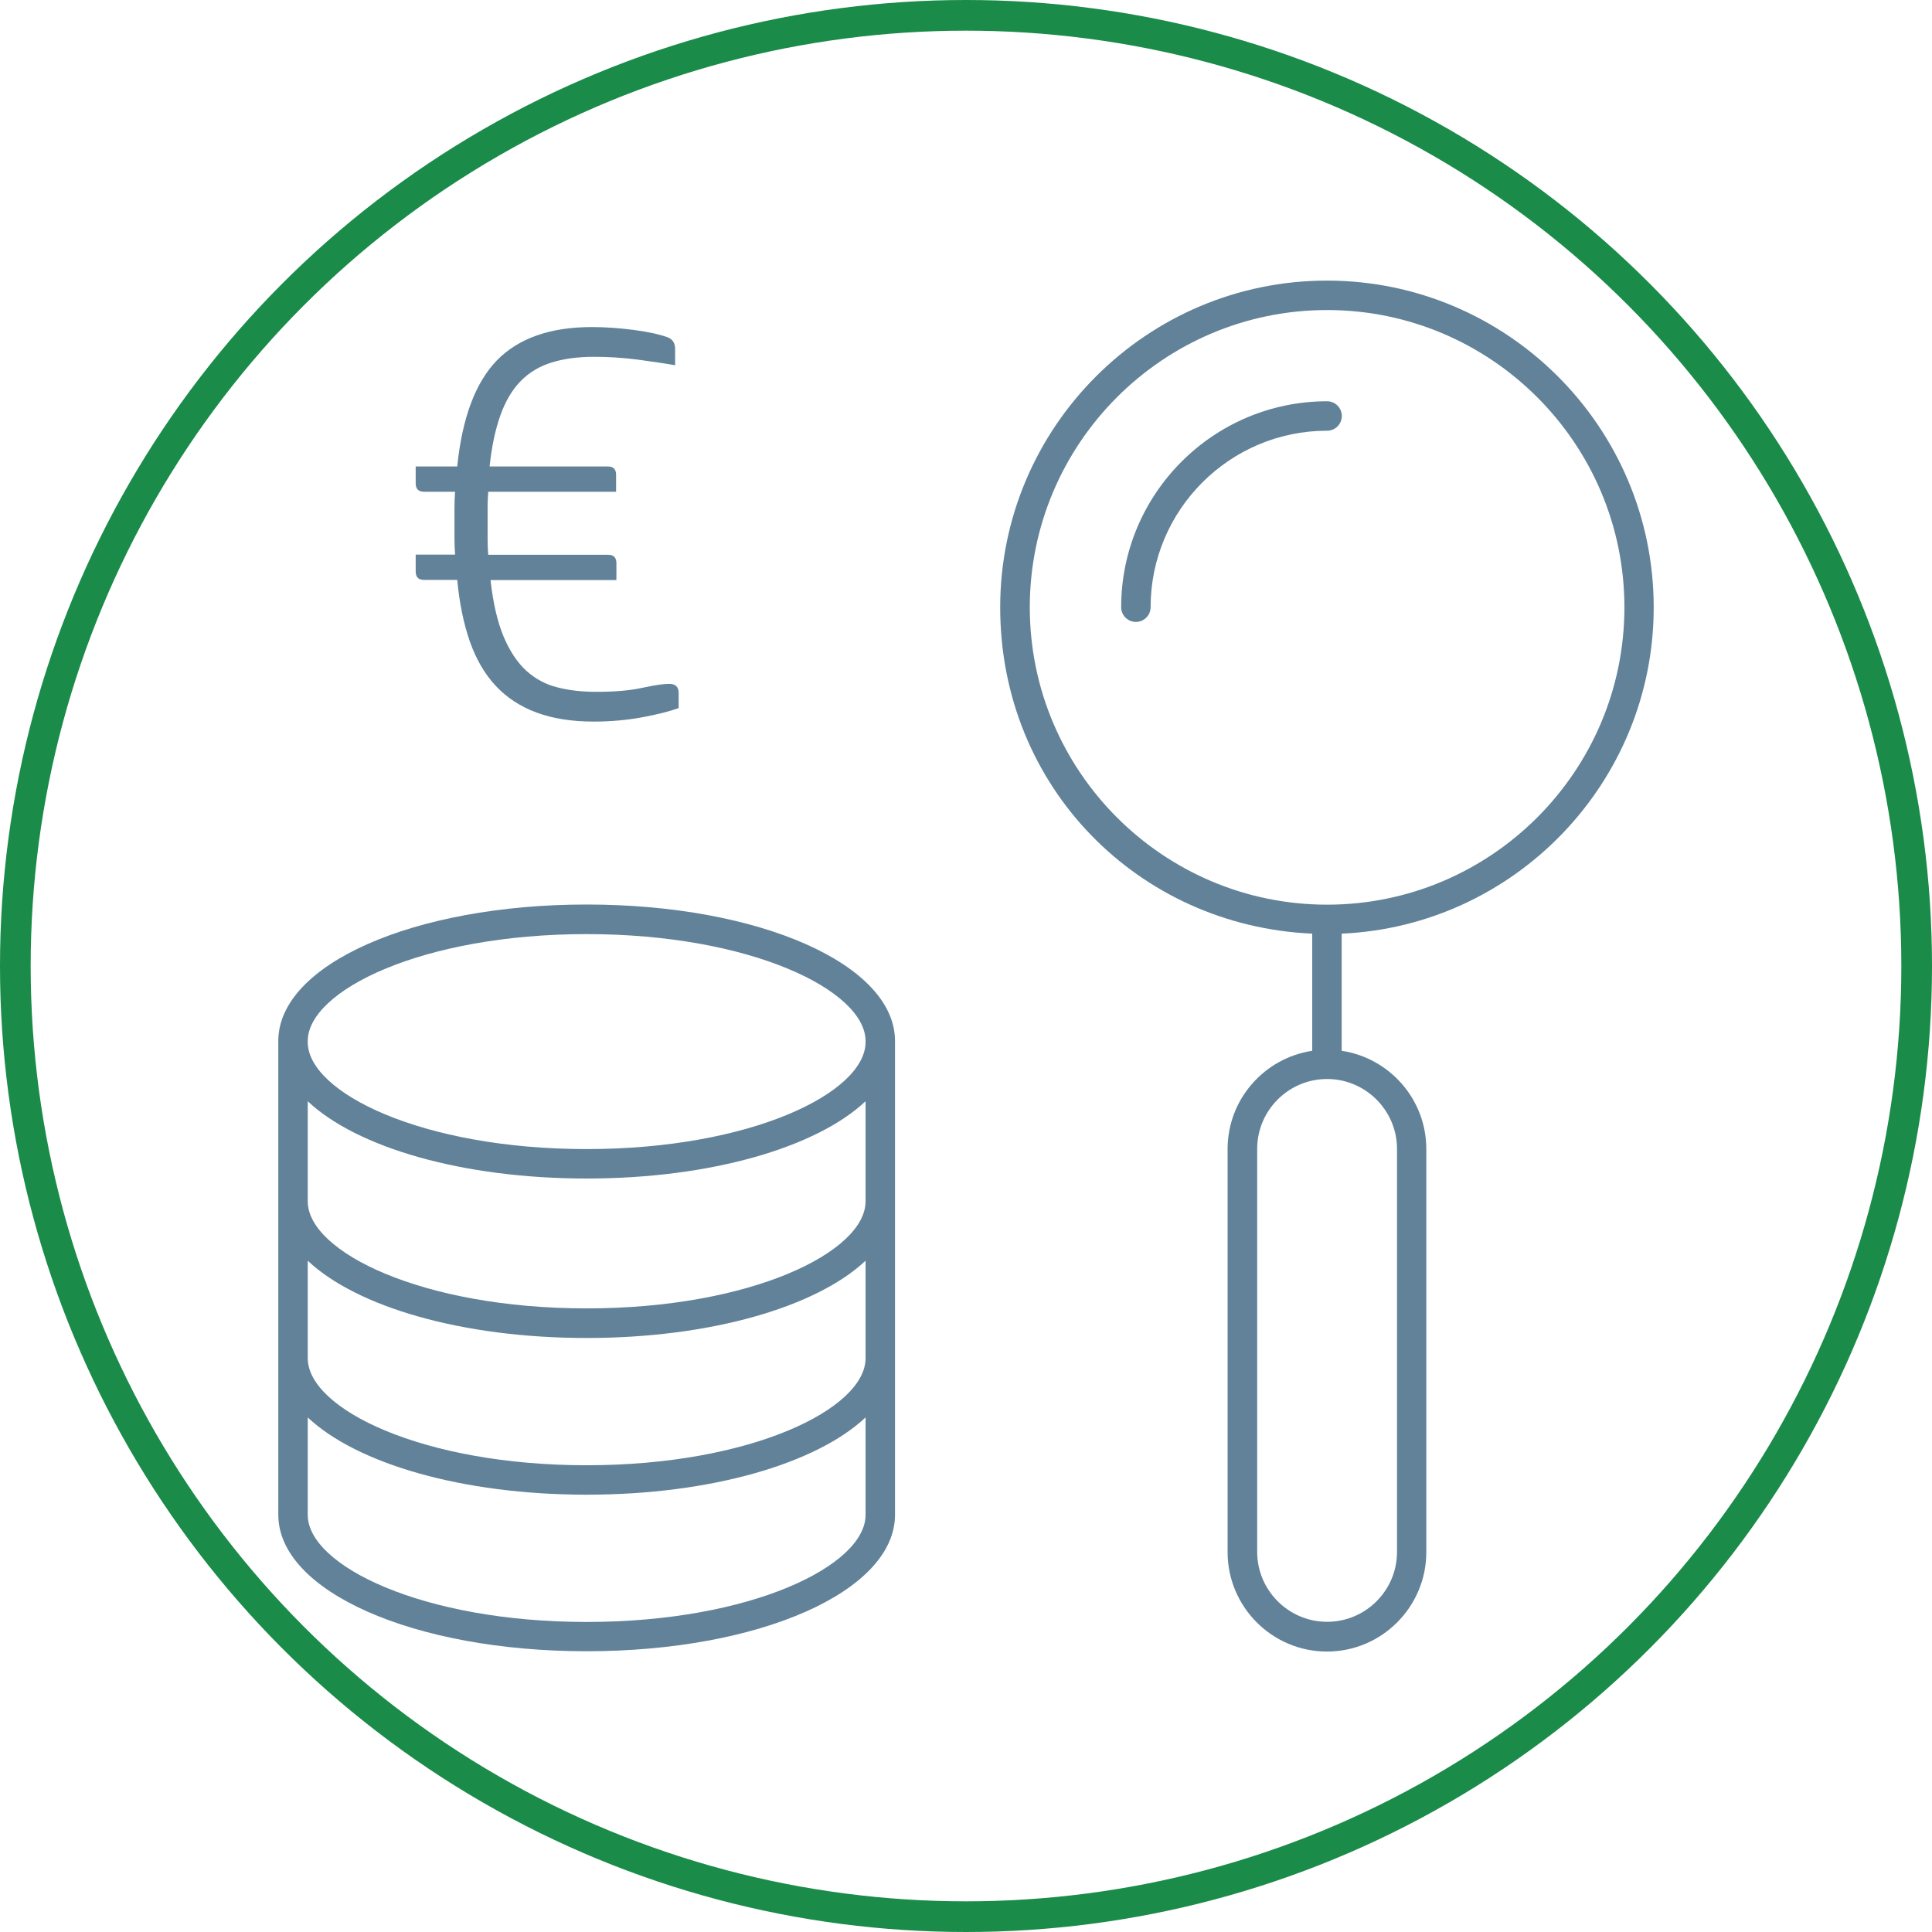
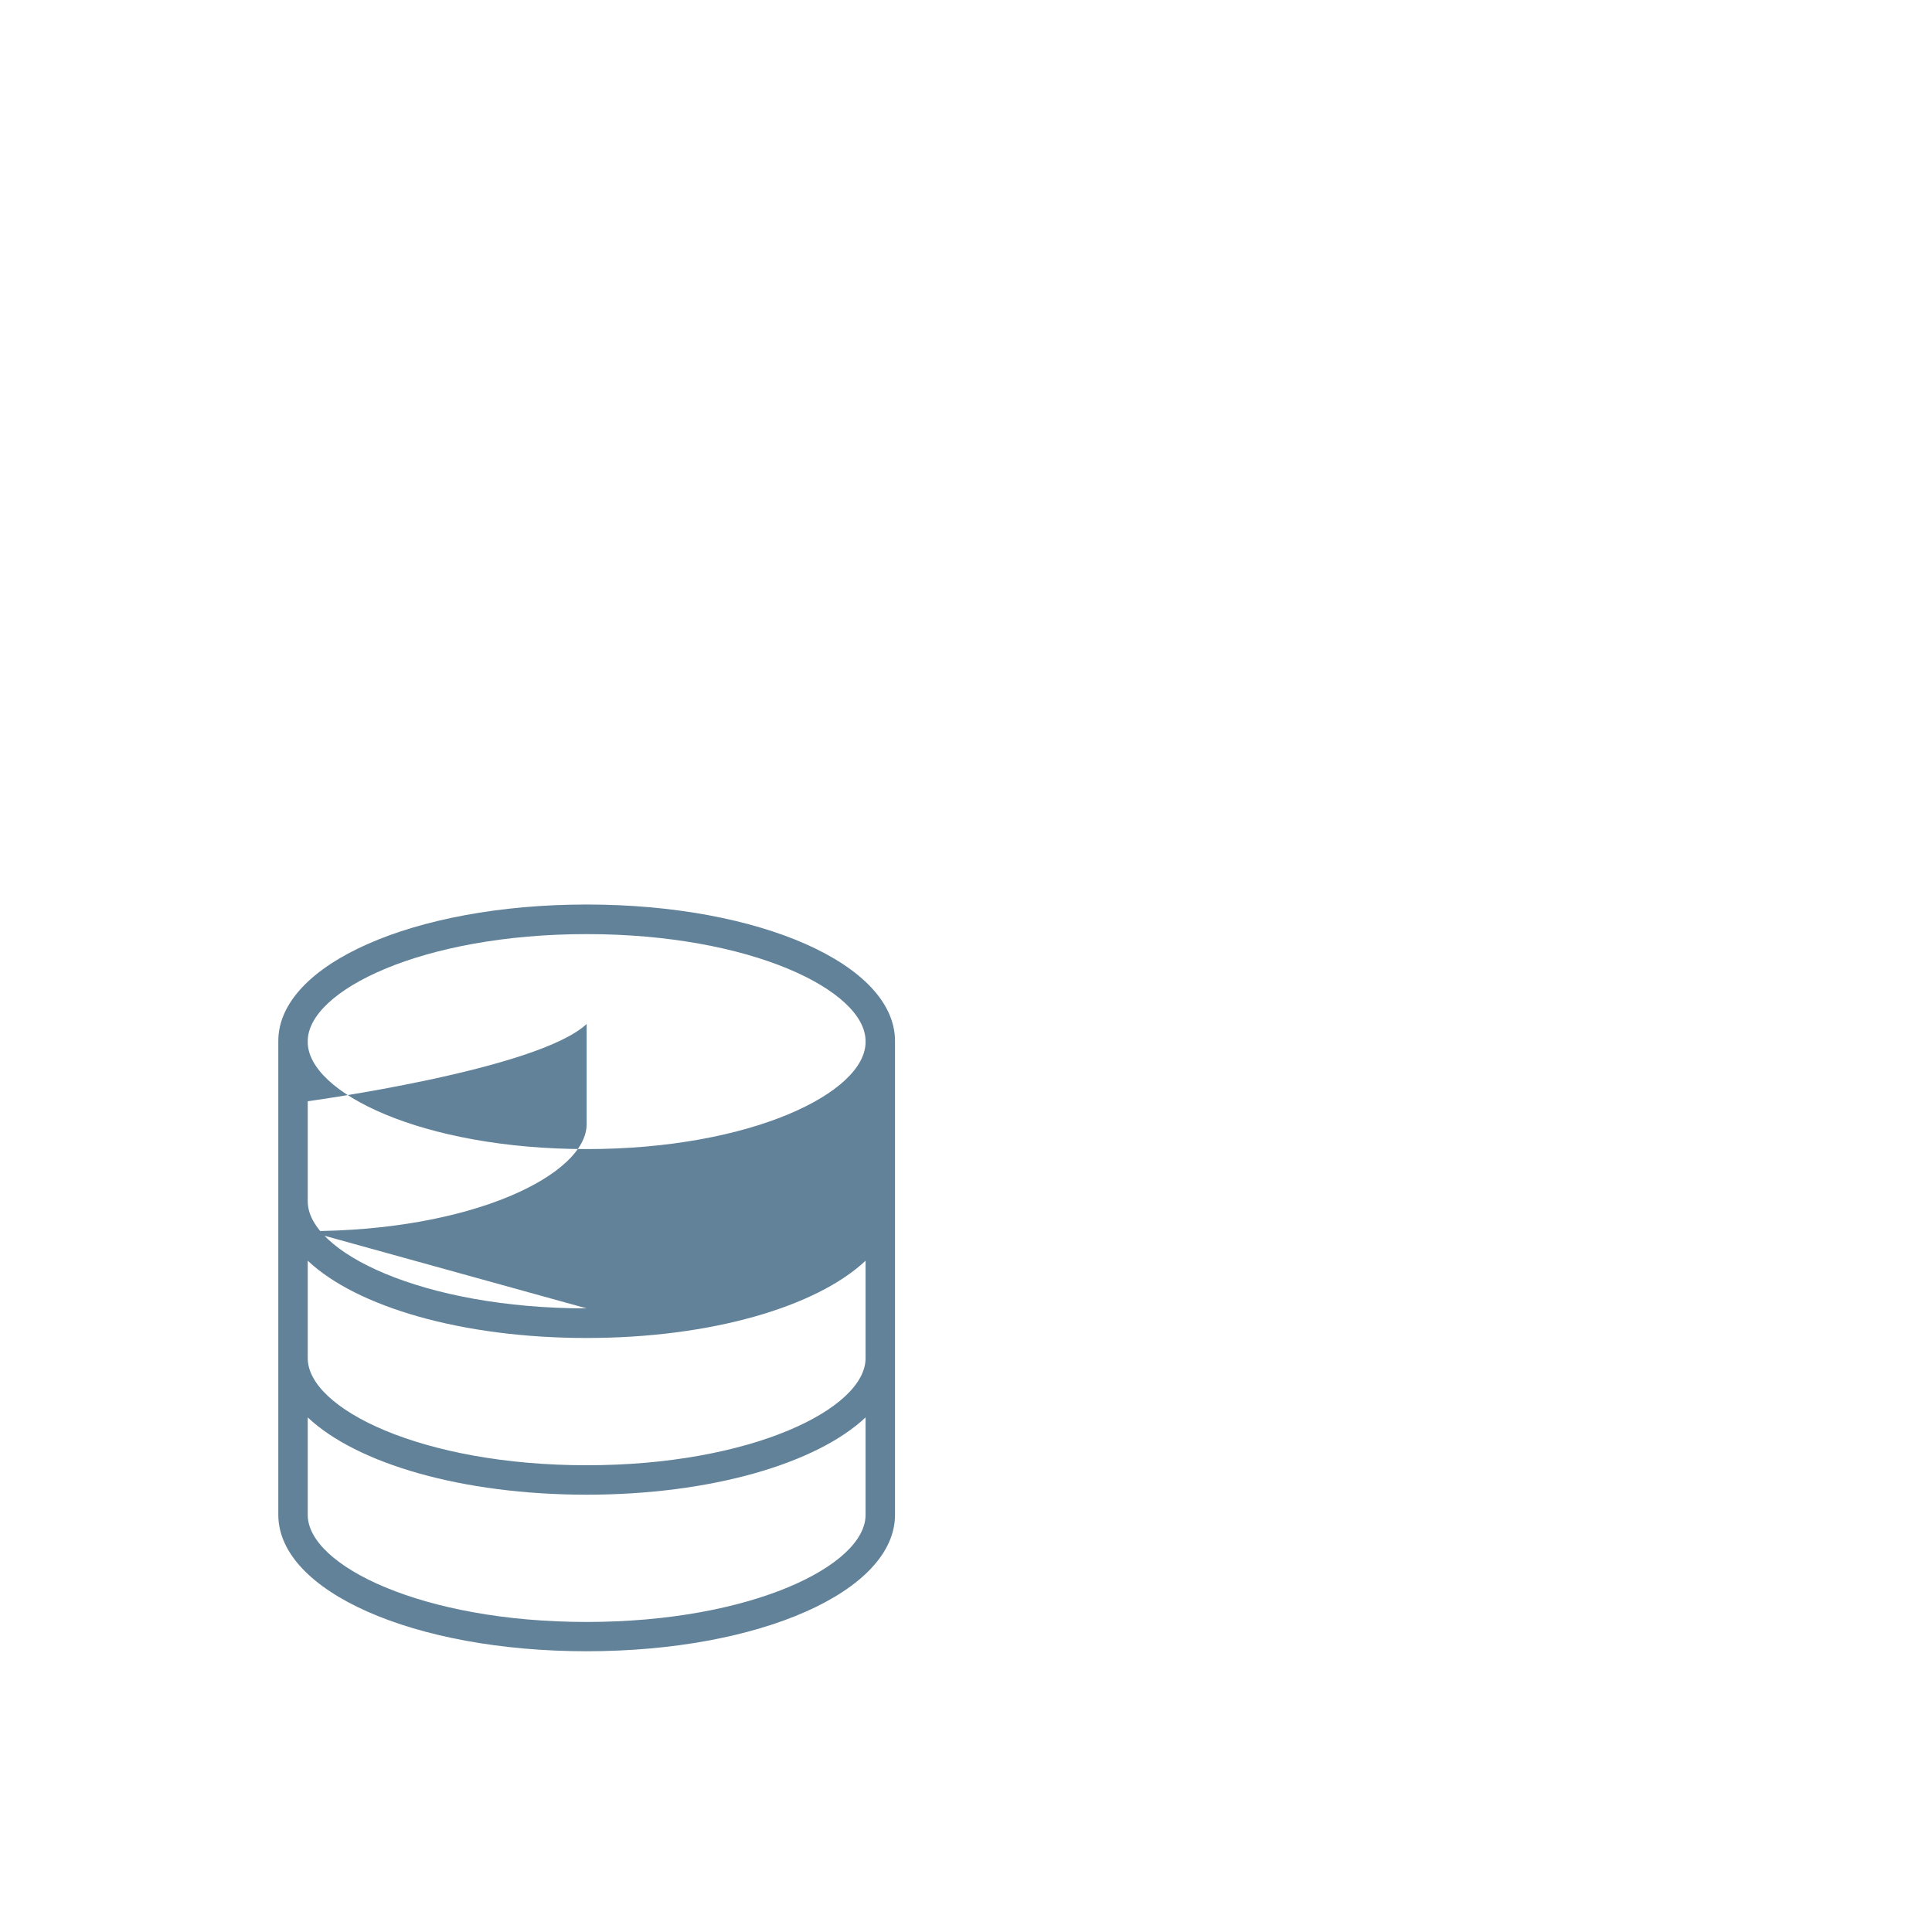
<svg xmlns="http://www.w3.org/2000/svg" id="Ebene_1" data-name="Ebene 1" width="126" height="126" viewBox="0 0 126 126">
  <defs>
    <style>
      .cls-1 {
        fill: none;
        stroke: #1a8b49;
        stroke-miterlimit: 10;
        stroke-width: 2px;
      }

      .cls-2 {
        fill: #618299;
        stroke-width: 0px;
      }
    </style>
  </defs>
-   <circle class="cls-1" cx="63" cy="63" r="62" />
  <g>
-     <path class="cls-2" d="M38.26,58.99c-11.28,0-20.11,3.91-20.11,8.9v.06h0v30.84c0,4.99,8.83,8.9,20.11,8.9s20.11-3.91,20.11-8.9v-30.84h0v-.06c0-4.99-8.83-8.9-20.11-8.9ZM38.26,95.56c-10.72,0-18.19-3.68-18.19-6.98v-6.36c3.19,3.01,10.06,5.04,18.19,5.04s15-2.04,18.19-5.04v6.36c0,3.3-7.47,6.98-18.19,6.98ZM38.26,85.33c-10.72,0-18.19-3.68-18.19-6.98v-6.53c3.19,3.01,10.06,5.04,18.19,5.04s15-2.04,18.19-5.04v6.53c0,3.3-7.47,6.98-18.19,6.98ZM38.26,105.78c-10.72,0-18.19-3.68-18.19-6.98v-6.36c3.19,3.01,10.06,5.04,18.19,5.04s15-2.04,18.19-5.04v6.36c0,3.3-7.47,6.98-18.19,6.98ZM56.45,67.96c0,3.3-7.47,6.98-18.19,6.98s-18.19-3.68-18.19-6.98h0v-.06c0-3.3,7.47-6.98,18.19-6.98s18.19,3.68,18.19,6.98v.06h0Z" />
-     <path class="cls-2" d="M107.85,39.61c0-11.75-9.56-21.31-21.31-21.31s-21.31,9.56-21.31,21.31,9.04,20.78,20.35,21.28v7.64c-3.12.47-5.52,3.16-5.52,6.41v26.28c0,3.58,2.91,6.49,6.48,6.49s6.48-2.91,6.48-6.49v-26.28c0-3.25-2.4-5.94-5.52-6.41v-7.64c11.3-.5,20.35-9.86,20.35-21.28ZM67.16,39.61c0-10.69,8.7-19.39,19.39-19.39s19.39,8.7,19.39,19.39-8.7,19.39-19.39,19.39-19.39-8.7-19.39-19.39ZM91.11,74.93v26.28c0,2.52-2.05,4.56-4.56,4.56s-4.56-2.05-4.56-4.56v-26.28c0-2.52,2.05-4.56,4.56-4.56s4.56,2.05,4.56,4.56Z" />
-     <path class="cls-2" d="M87.51,27.13c0-.53-.43-.96-.96-.96-7.41,0-13.43,6.03-13.43,13.43,0,.53.43.96.96.96s.96-.43.96-.96c0-6.35,5.16-11.51,11.51-11.51.53,0,.96-.43.96-.96Z" />
-     <path class="cls-2" d="M31.84,32.08c-.02.32-.04.64-.04.95v2.11c0,.35.01.7.04,1.04h7.81c.37,0,.55.18.55.55v1.1h-8.21c.17,1.52.46,2.75.86,3.7.4.95.9,1.69,1.48,2.22.59.53,1.26.89,2.03,1.08.77.2,1.62.29,2.55.29,1.2,0,2.19-.09,2.97-.26.78-.17,1.37-.26,1.76-.26.42,0,.62.2.62.59v.99c-.61.22-1.41.42-2.38.6-.98.18-2.03.28-3.15.28-1.44,0-2.69-.2-3.74-.59-1.05-.39-1.94-.97-2.66-1.74-.72-.77-1.28-1.74-1.69-2.9-.4-1.16-.68-2.5-.82-4.01h-2.16c-.37,0-.55-.18-.55-.55v-1.1h2.57c-.02-.32-.04-.64-.04-.97v-2.09c0-.35.01-.7.04-1.04h-2.02c-.37,0-.55-.18-.55-.55v-1.1h2.71c.32-3.15,1.18-5.46,2.58-6.91,1.41-1.45,3.48-2.18,6.21-2.18.83,0,1.72.06,2.66.18.94.12,1.69.28,2.25.48.34.12.51.38.51.77v1.06c-.68-.12-1.5-.24-2.46-.37-.95-.12-1.89-.18-2.82-.18-1.05,0-1.97.12-2.77.37-.79.24-1.47.65-2.02,1.21-.55.56-.99,1.3-1.32,2.22-.33.92-.57,2.03-.71,3.35h7.7c.37,0,.55.18.55.55v1.1h-8.36Z" />
+     <path class="cls-2" d="M38.26,58.99c-11.28,0-20.11,3.91-20.11,8.9v.06h0v30.84c0,4.99,8.83,8.9,20.11,8.9s20.11-3.91,20.11-8.9v-30.84h0v-.06c0-4.99-8.83-8.9-20.11-8.9ZM38.26,95.56c-10.72,0-18.19-3.68-18.19-6.98v-6.36c3.19,3.01,10.06,5.04,18.19,5.04s15-2.04,18.19-5.04v6.36c0,3.3-7.47,6.98-18.19,6.98ZM38.26,85.33c-10.72,0-18.19-3.68-18.19-6.98v-6.53s15-2.04,18.19-5.04v6.53c0,3.3-7.47,6.98-18.19,6.98ZM38.26,105.78c-10.72,0-18.19-3.68-18.19-6.98v-6.36c3.19,3.01,10.06,5.04,18.19,5.04s15-2.04,18.19-5.04v6.36c0,3.3-7.47,6.98-18.19,6.98ZM56.45,67.96c0,3.3-7.47,6.98-18.19,6.98s-18.19-3.68-18.19-6.98h0v-.06c0-3.3,7.47-6.98,18.19-6.98s18.19,3.68,18.19,6.98v.06h0Z" />
  </g>
</svg>